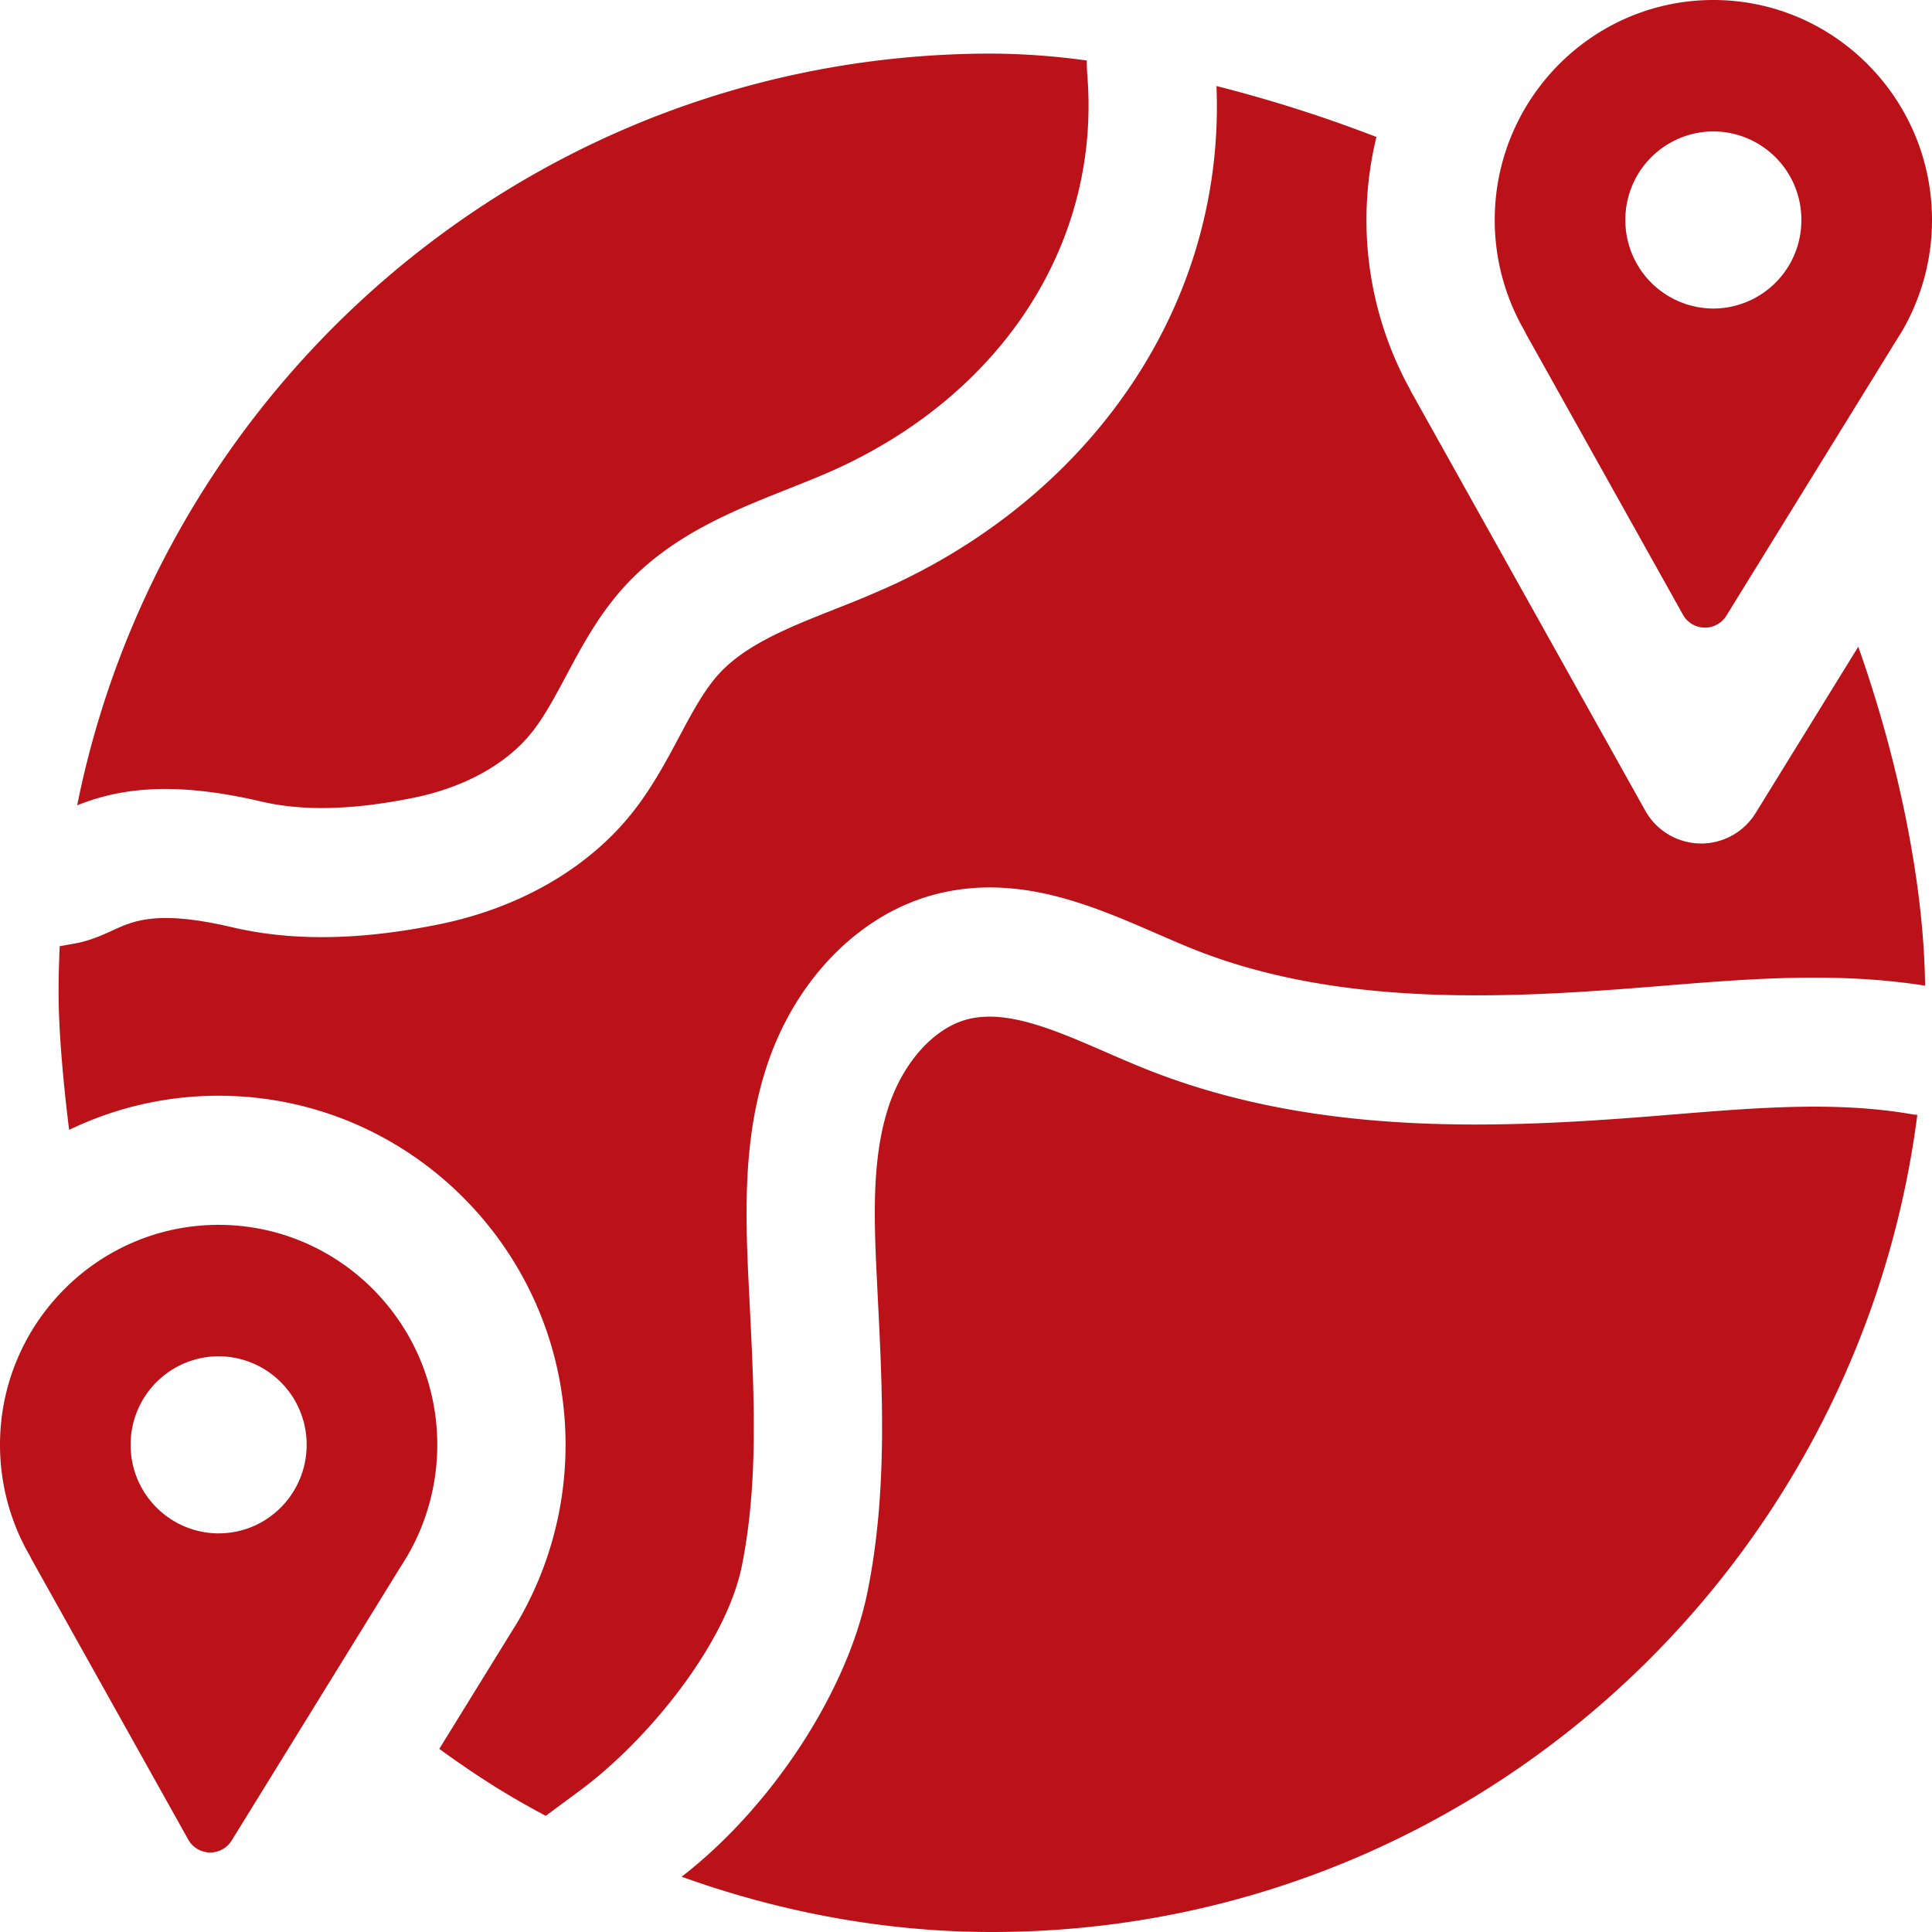
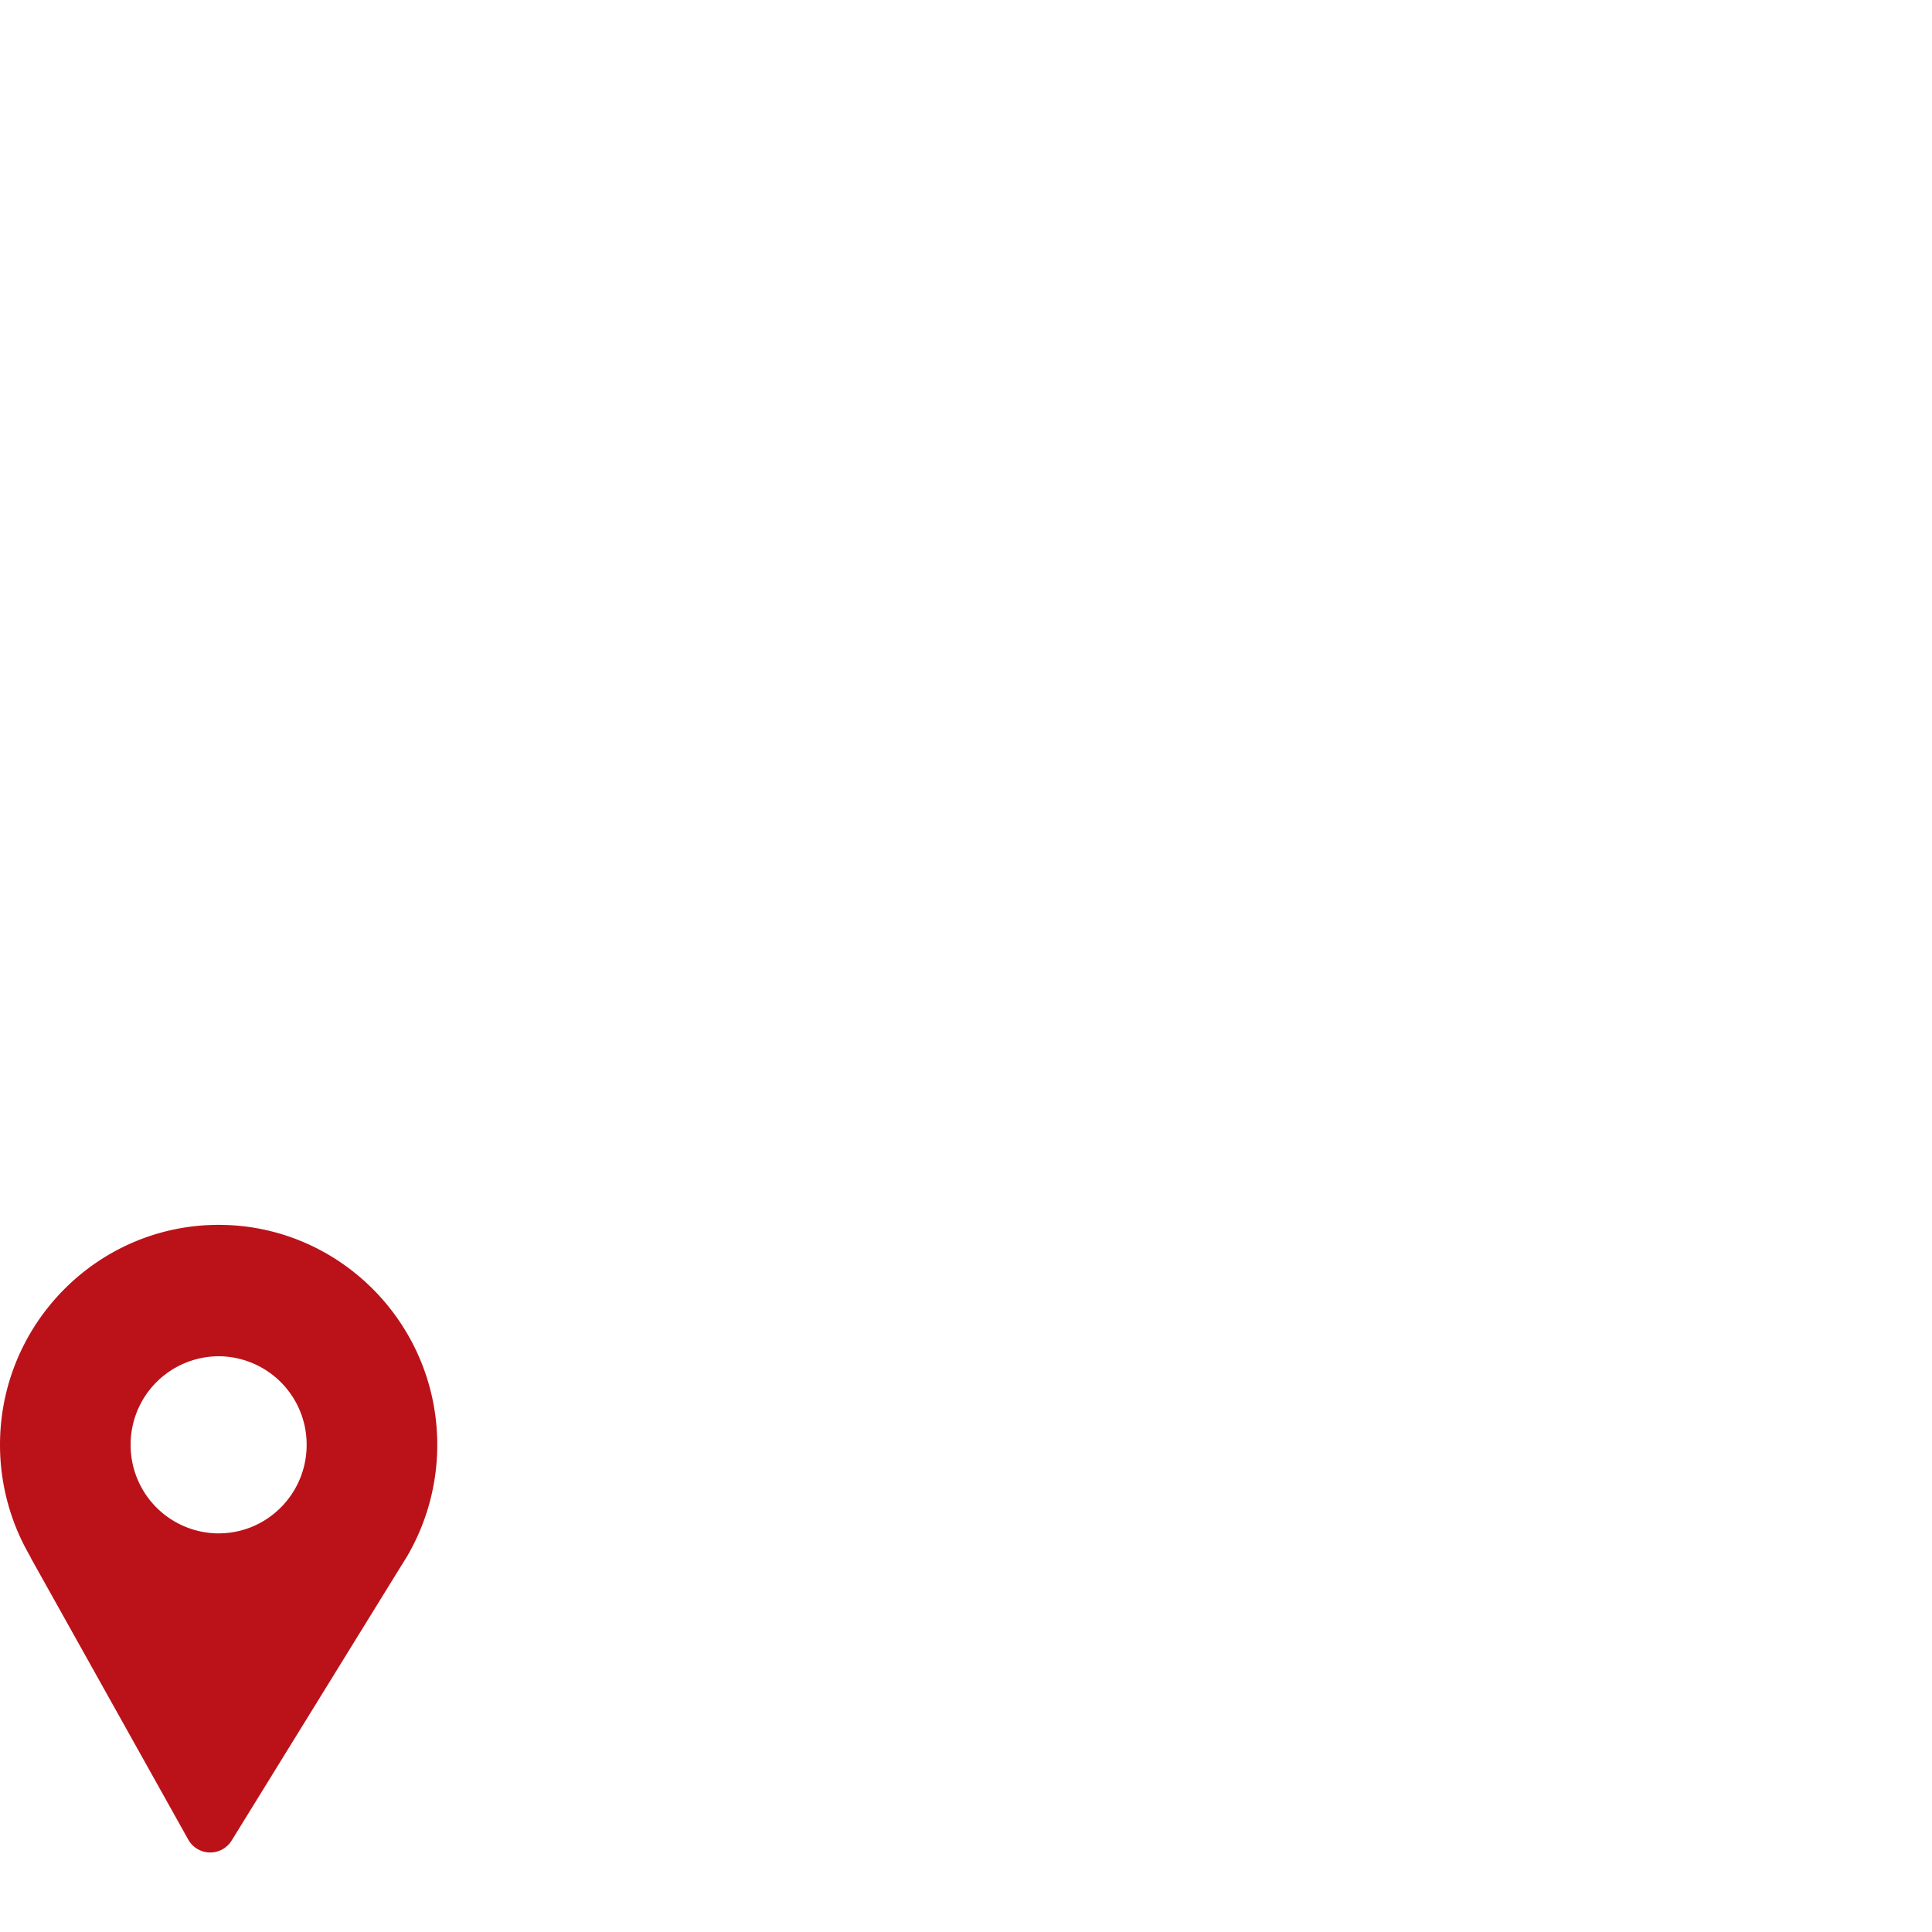
<svg xmlns="http://www.w3.org/2000/svg" width="60" height="60" fill="none">
  <path d="M6.79 38.039c-3.744 0-6.79 3.065-6.79 6.833 0 1.192.312 2.368.901 3.4.028.048.053.098.077.148l4.867 8.708a.782.782 0 001.35.03l5.226-8.468.2-.32.03-.049.021-.038a6.86 6.86 0 00.908-3.411c0-3.768-3.046-6.833-6.79-6.833zm0 9.582a2.742 2.742 0 01-2.733-2.75A2.741 2.741 0 016.79 42.12a2.742 2.742 0 012.733 2.75c0 1.52-1.224 2.75-2.733 2.75z" fill="#BB1219" />
-   <path d="M52.83 26.195h-.043a1.99 1.99 0 01-1.693-1.021l-7.242-12.959a2.037 2.037 0 01-.066-.128 10.899 10.899 0 01-1.04-7.833 43.205 43.205 0 00-4.967-1.582c.13 3.207-.727 6.325-2.496 9.053-1.775 2.738-4.38 4.961-7.534 6.43a33.81 33.81 0 01-1.824.764c-1.42.563-2.76 1.095-3.594 2.005-.465.508-.84 1.212-1.238 1.958-.41.77-.875 1.643-1.52 2.436-1.372 1.685-3.481 2.889-5.94 3.388-2.457.498-4.557.528-6.422.091-2.317-.543-3.058-.203-3.711.096-.294.134-.626.286-1.033.38-.048.01-.295.056-.612.112-.023.48-.036.962-.036 1.447 0 1.16.144 2.793.328 4.257a10.654 10.654 0 014.643-1.06c5.941 0 10.774 4.864 10.774 10.843a10.895 10.895 0 01-1.459 5.449l-.029.049-.085.14c-.025.038-.071.113-.187.3l-2.162 3.503c1.12.81 2.06 1.418 3.307 2.079 1.046-.774.318-.237 1.046-.774 2.107-1.552 4.551-4.546 5.043-6.985.522-2.592.386-5.299.242-8.164l-.031-.634c-.111-2.264-.154-4.476.535-6.636.887-2.78 2.947-4.87 5.377-5.453 2.507-.602 4.764.38 6.757 1.246.398.173.775.337 1.145.485 4.422 1.767 9.496 1.542 13.904 1.192l.727-.058c2.63-.214 5.345-.434 8.091 0-.037-3.343-.918-7.266-2.075-10.526l-3.187 5.164a1.99 1.99 0 01-1.692.947z" fill="#BB1219" />
-   <path d="M8.114 24.892c1.298.304 2.845.266 4.73-.117 1.56-.317 2.855-1.026 3.645-1.997.4-.492.736-1.123 1.093-1.791.474-.89 1.011-1.9 1.82-2.782 1.453-1.585 3.37-2.345 5.062-3.016.569-.226 1.107-.439 1.612-.674 5.144-2.395 8.082-7.038 7.696-12.12a6.978 6.978 0 01-.02-.516 22.398 22.398 0 00-2.949-.215c-14.026 0-25.724 10.025-28.406 23.344 1.206-.474 2.822-.795 5.717-.116zM59.07 10.283l.023-.04A6.86 6.86 0 0060 6.834C60 3.065 56.954 0 53.21 0s-6.79 3.065-6.79 6.833a6.86 6.86 0 00.902 3.4c.027.048.053.097.076.148l4.867 8.708a.782.782 0 001.35.03l5.227-8.468.199-.32.03-.048zm-5.86-.701a2.742 2.742 0 01-2.733-2.75 2.742 2.742 0 012.733-2.751 2.742 2.742 0 012.733 2.75 2.741 2.741 0 01-2.733 2.751zm6.169 25.022c-2.342-.406-4.781-.207-7.364.003l-.735.06c-4.855.384-10.47.62-15.688-1.464-.425-.17-.847-.353-1.255-.53-1.56-.679-3.034-1.32-4.252-1.027-1.067.256-2.05 1.346-2.507 2.778-.485 1.52-.446 3.261-.35 5.214l.031.628c.15 2.987.306 6.077-.317 9.165-.631 3.133-3.013 6.72-5.773 8.852C24.216 59.379 27.479 60 30.803 60c14.73 0 26.894-11.059 28.741-25.376a1.946 1.946 0 01-.165-.02z" fill="#BB1219" />
</svg>